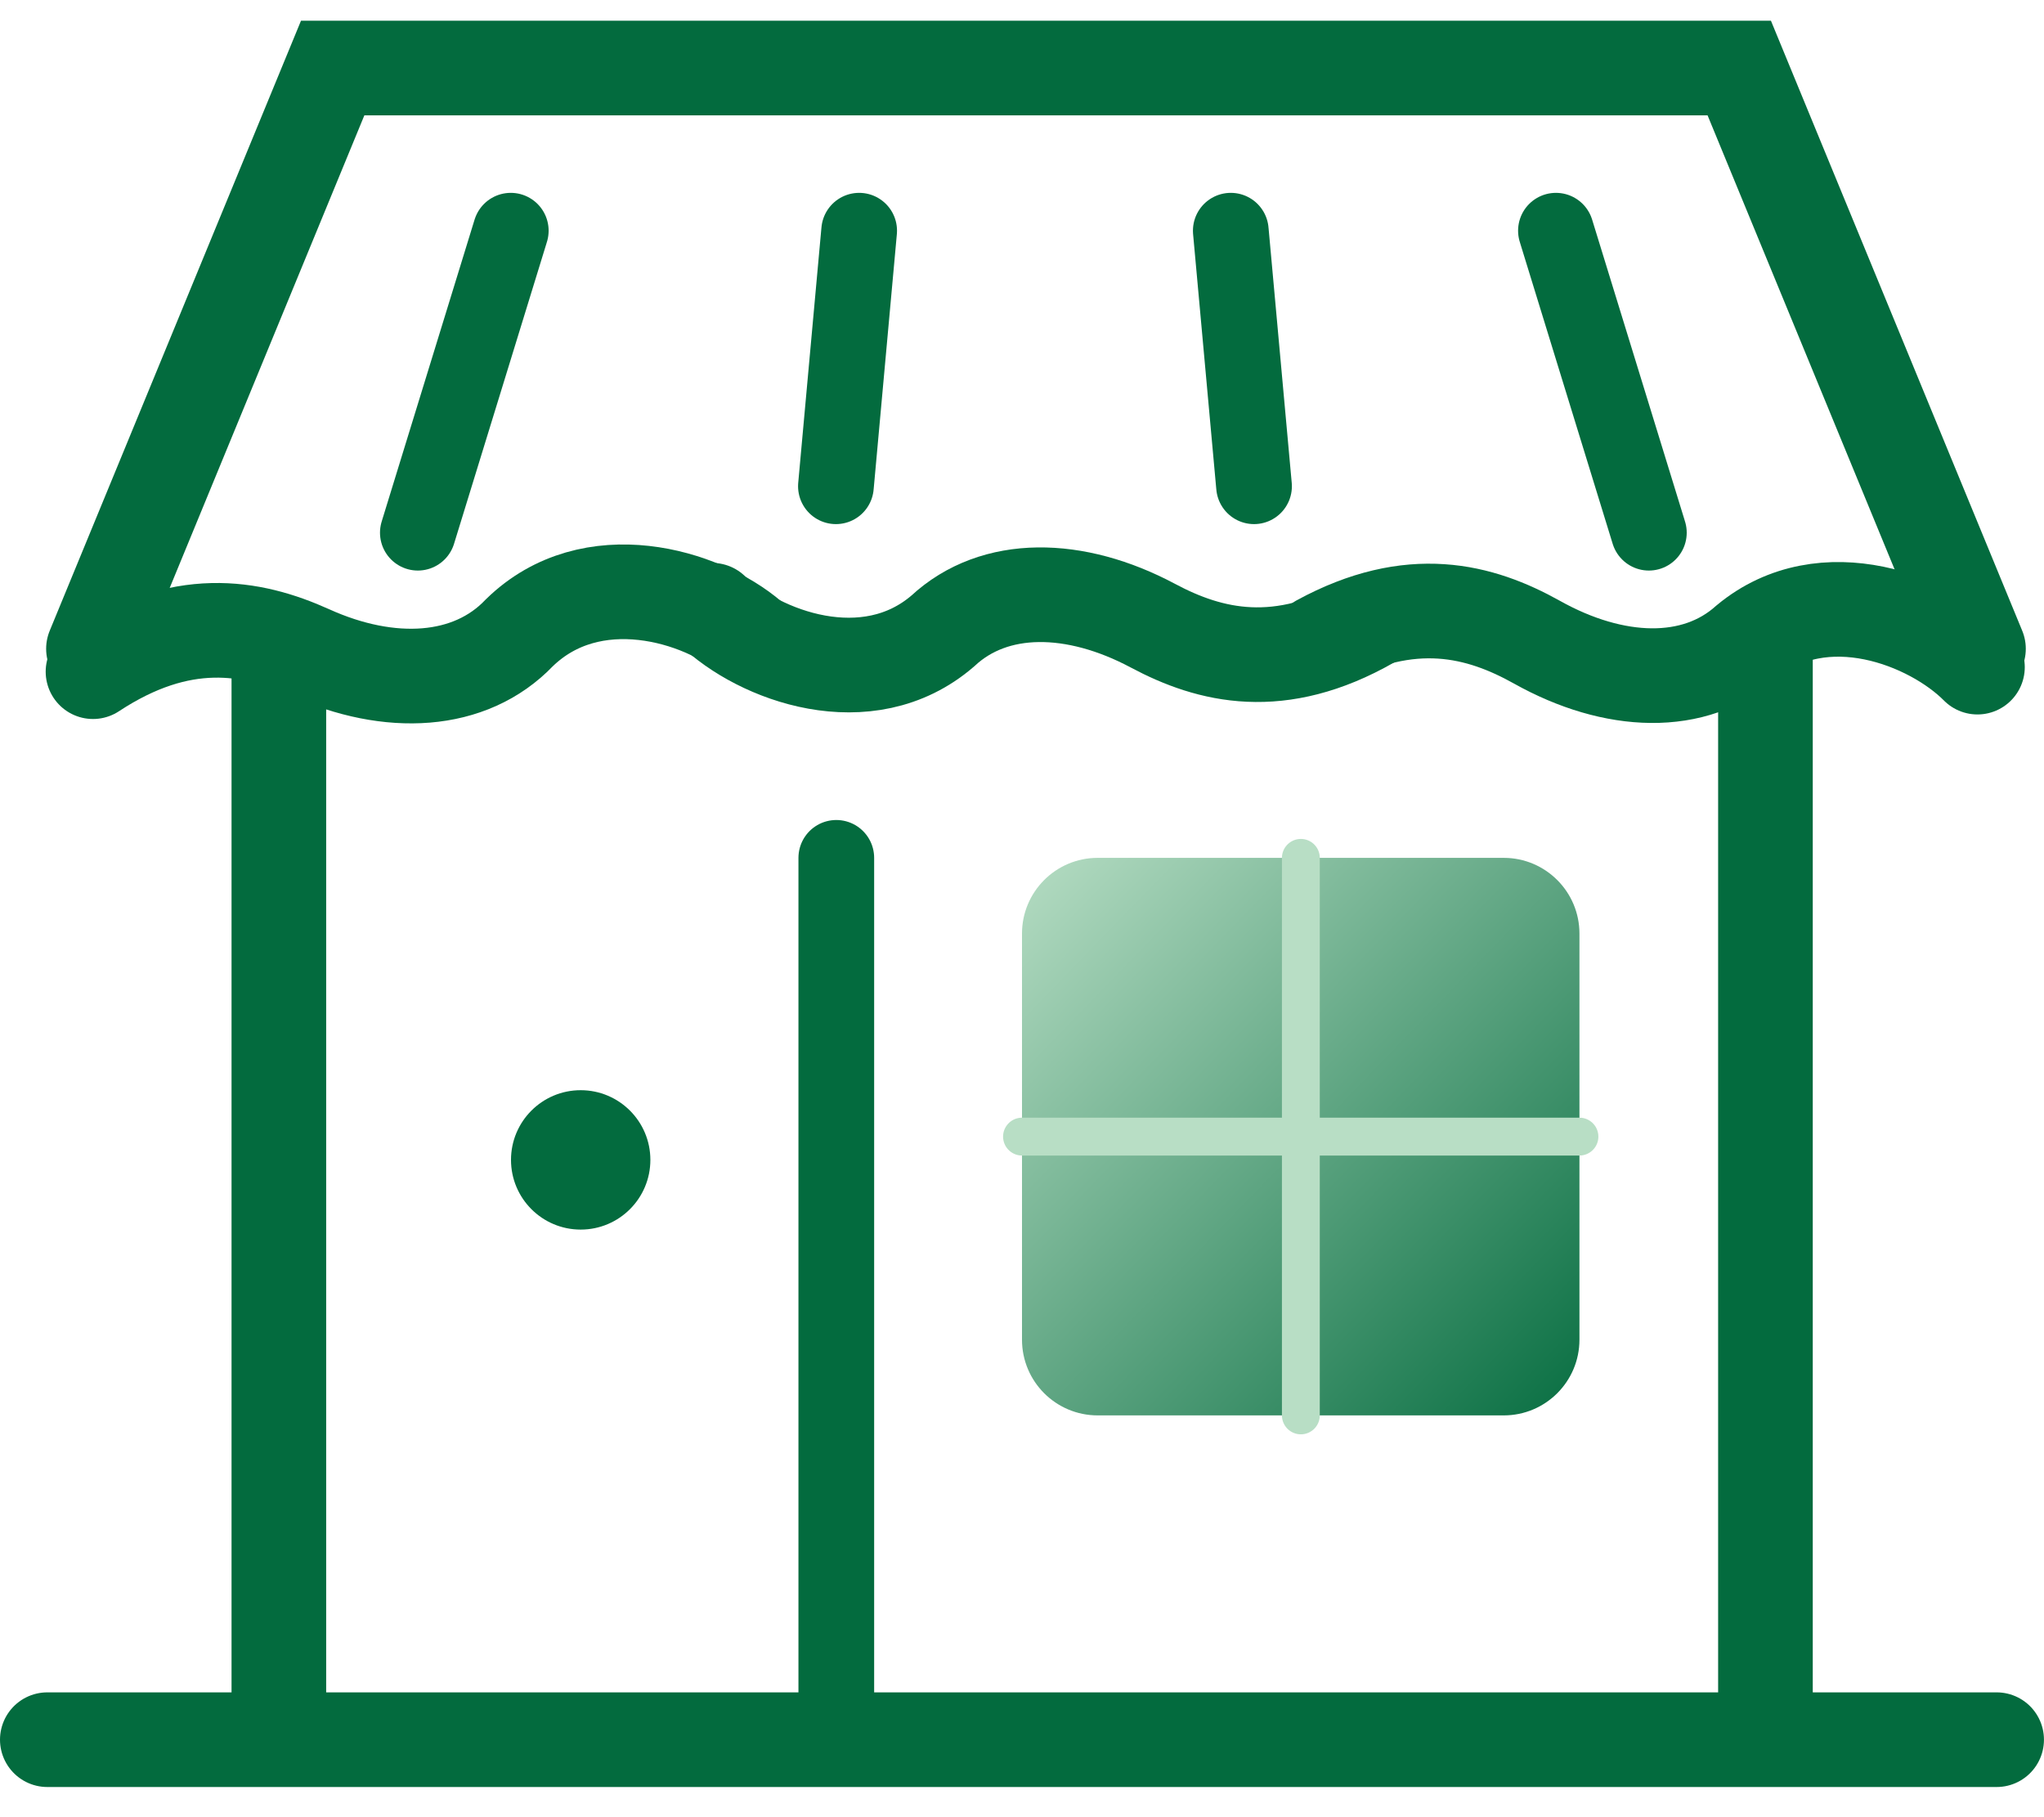
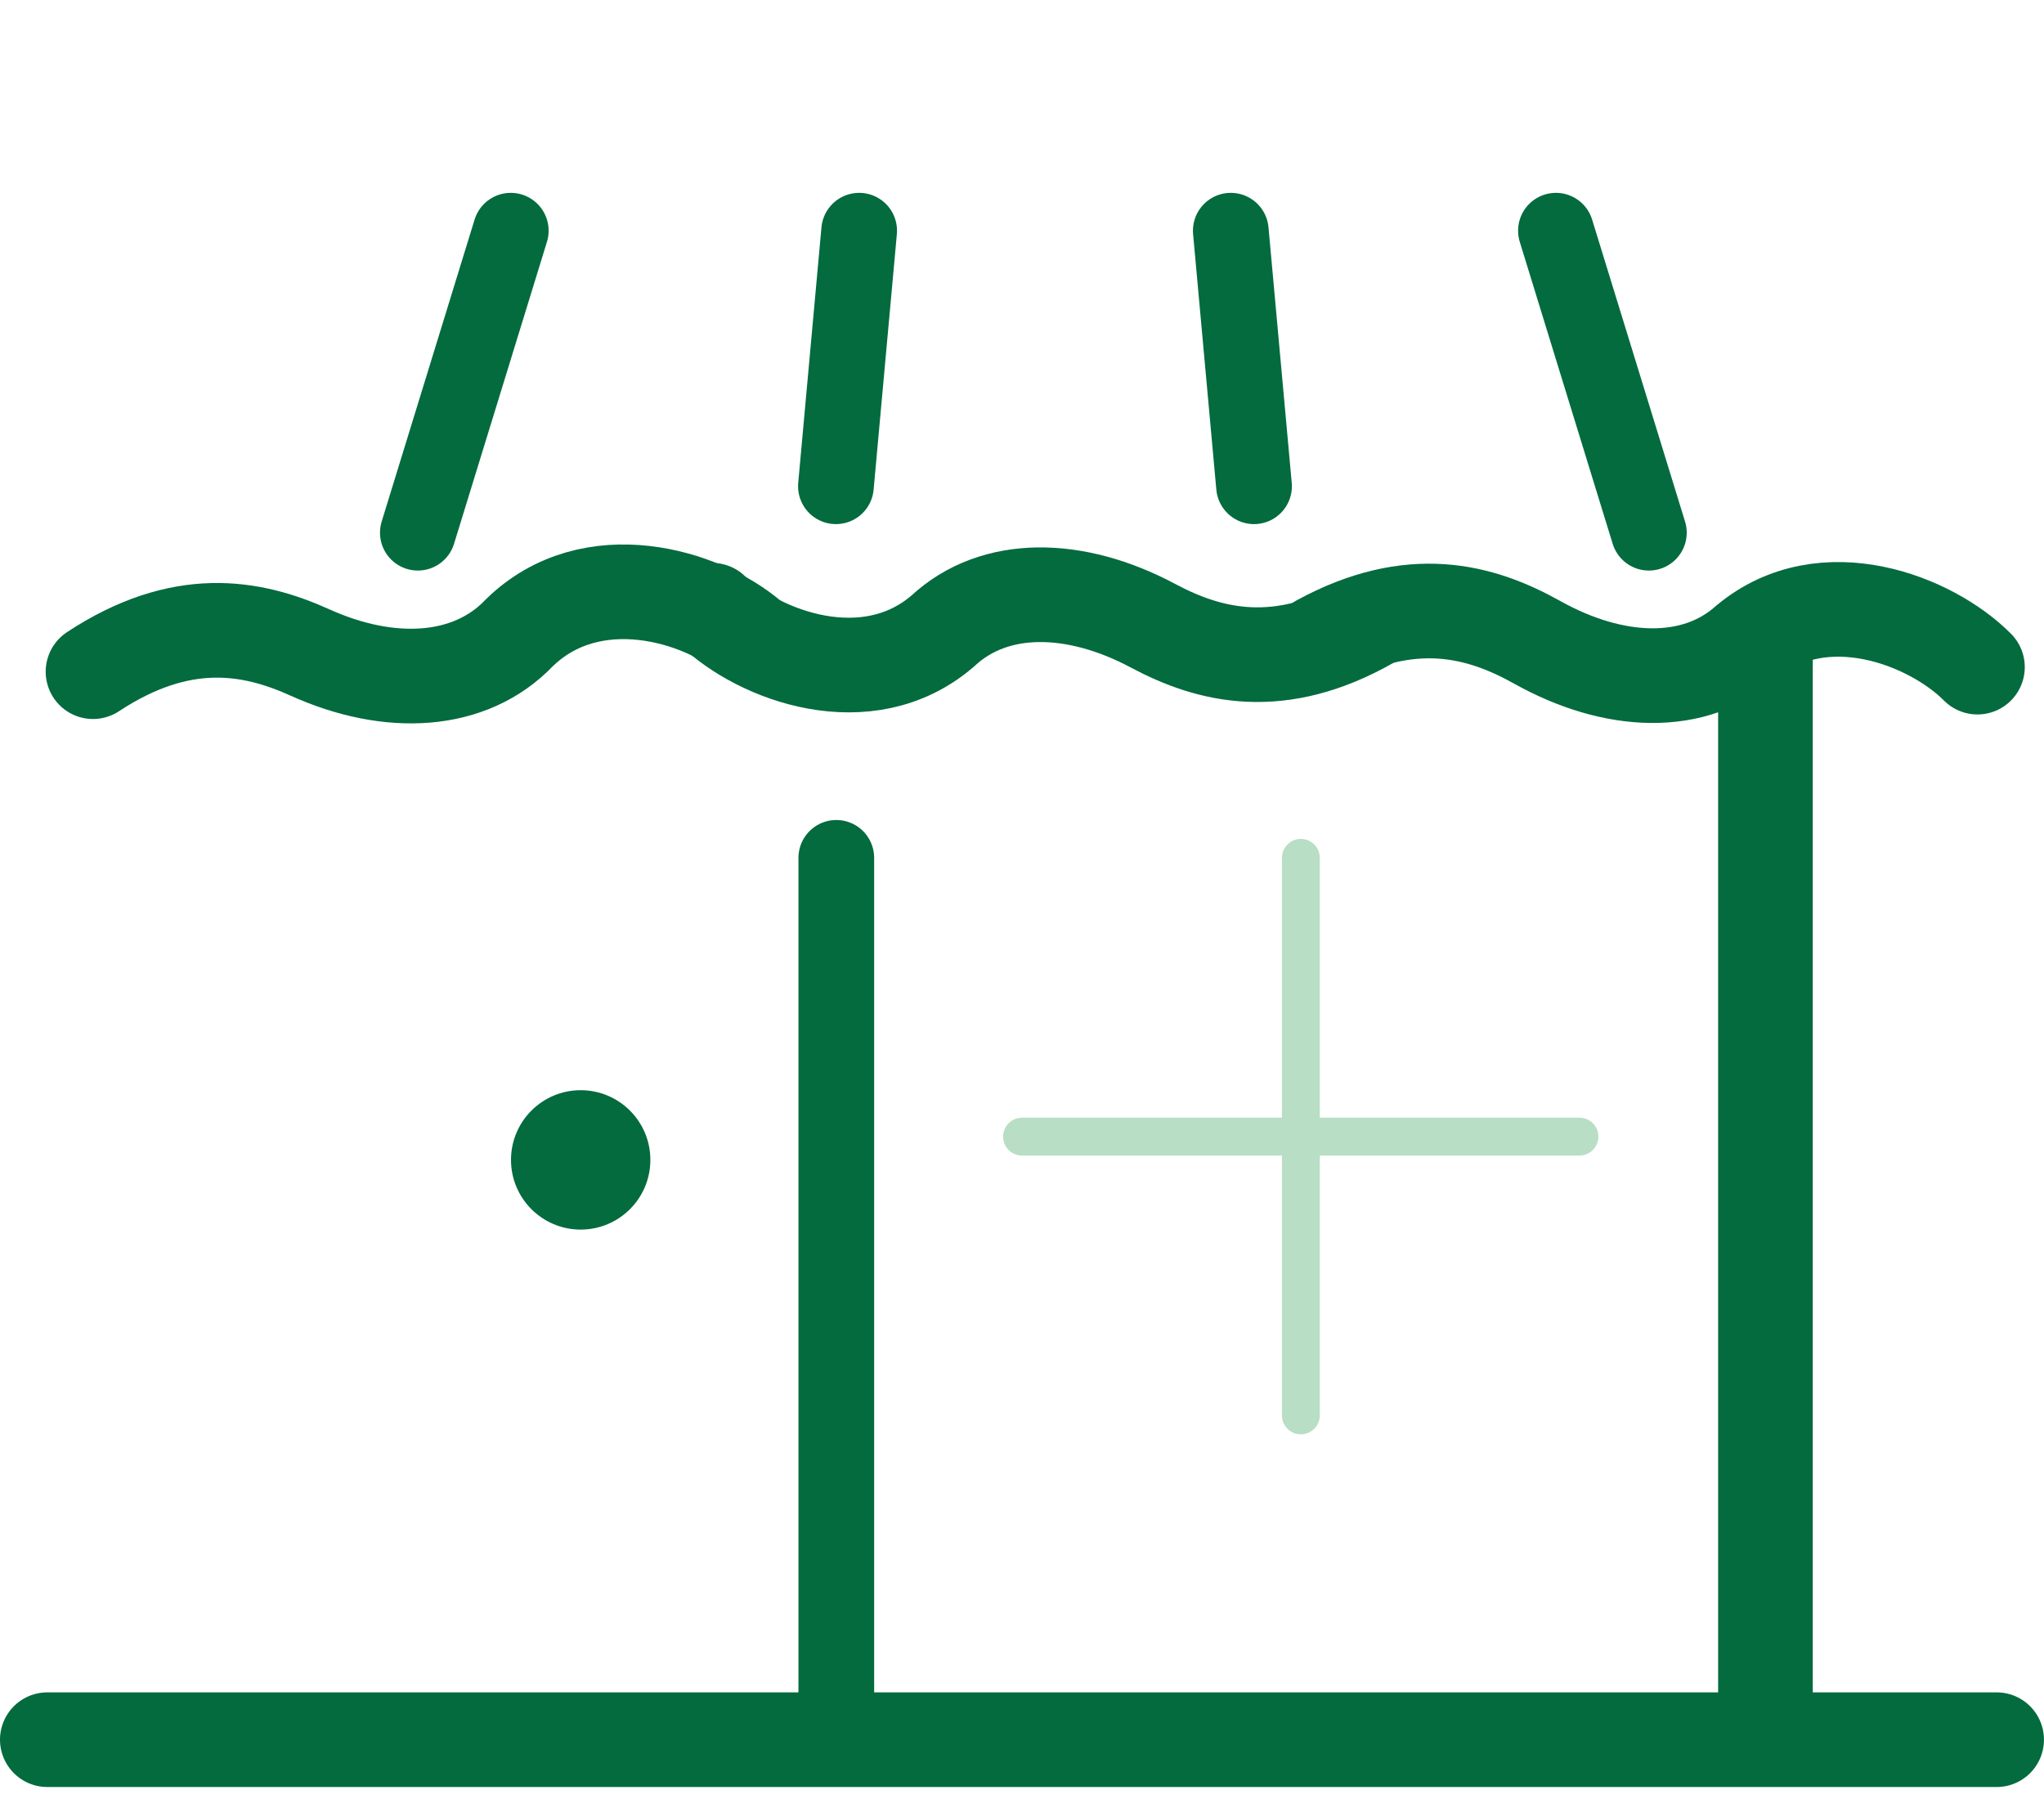
<svg xmlns="http://www.w3.org/2000/svg" width="54" height="48" viewBox="0 0 54 48" fill="none">
-   <path d="M39.727 22.66C40.831 22.66 41.727 23.556 41.727 24.66L41.727 35.387C41.727 36.492 40.831 37.387 39.727 37.387L29 37.387C27.895 37.387 27 36.492 27 35.387L27 24.66C27 23.556 27.895 22.66 29 22.66L39.727 22.66Z" fill="url(#paint0_linear_946_8952)" />
  <path d="M46.641 45.367V17.141" stroke="#036B3E" stroke-width="2.5" stroke-linecap="round" />
  <path d="M13.494 6.094L11.039 14.071M41.106 6.094L43.561 14.071M32.516 6.094L33.13 12.844M22.698 6.094L22.084 12.844" stroke="#036B3E" stroke-width="2" stroke-linecap="round" />
  <path d="M22.094 22.66L22.094 44.751" stroke="#036B3E" stroke-width="2" stroke-linecap="round" />
  <line x1="1.25" y1="45.953" x2="52.749" y2="45.953" stroke="#036B3E" stroke-width="2.5" stroke-linecap="round" />
-   <path d="M7.367 45.367V17.141" stroke="#036B3E" stroke-width="2.5" stroke-linecap="round" />
  <path d="M2.457 17.742C4.782 16.211 6.636 16.533 8.189 17.235C10.29 18.185 12.421 18.077 13.721 16.714C15.628 14.854 18.541 15.728 19.834 16.84" stroke="#036B3E" stroke-width="2.5" stroke-linecap="round" />
  <path d="M36.206 16.416C33.807 17.785 31.972 17.335 30.458 16.527C28.408 15.434 26.276 15.395 24.909 16.666C22.911 18.391 20.048 17.318 18.814 16.119" stroke="#036B3E" stroke-width="2.5" stroke-linecap="round" />
  <path d="M34.858 16.953C37.278 15.636 39.105 16.125 40.606 16.964C42.639 18.102 44.77 18.186 46.157 16.945C48.182 15.263 51.027 16.397 52.242 17.622" stroke="#036B3E" stroke-width="2.5" stroke-linecap="round" />
-   <path d="M2.469 17.137L8.789 1.797H45.949L52.269 17.137" stroke="#036B3E" stroke-width="2.5" stroke-linecap="round" />
  <circle cx="15.341" cy="30.638" r="1.841" fill="#036B3E" />
  <path d="M27 30.023H41.727" stroke="#B8DEC5" stroke-linecap="round" />
  <path d="M34.367 22.66L34.367 37.387" stroke="#B8DEC5" stroke-linecap="round" />
  <defs>
    <linearGradient id="paint0_linear_946_8952" x1="26.539" y1="22.66" x2="42.187" y2="37.847" gradientUnits="userSpaceOnUse">
      <stop stop-color="#B8DEC5" />
      <stop offset="1" stop-color="#036B3E" />
    </linearGradient>
  </defs>
</svg>